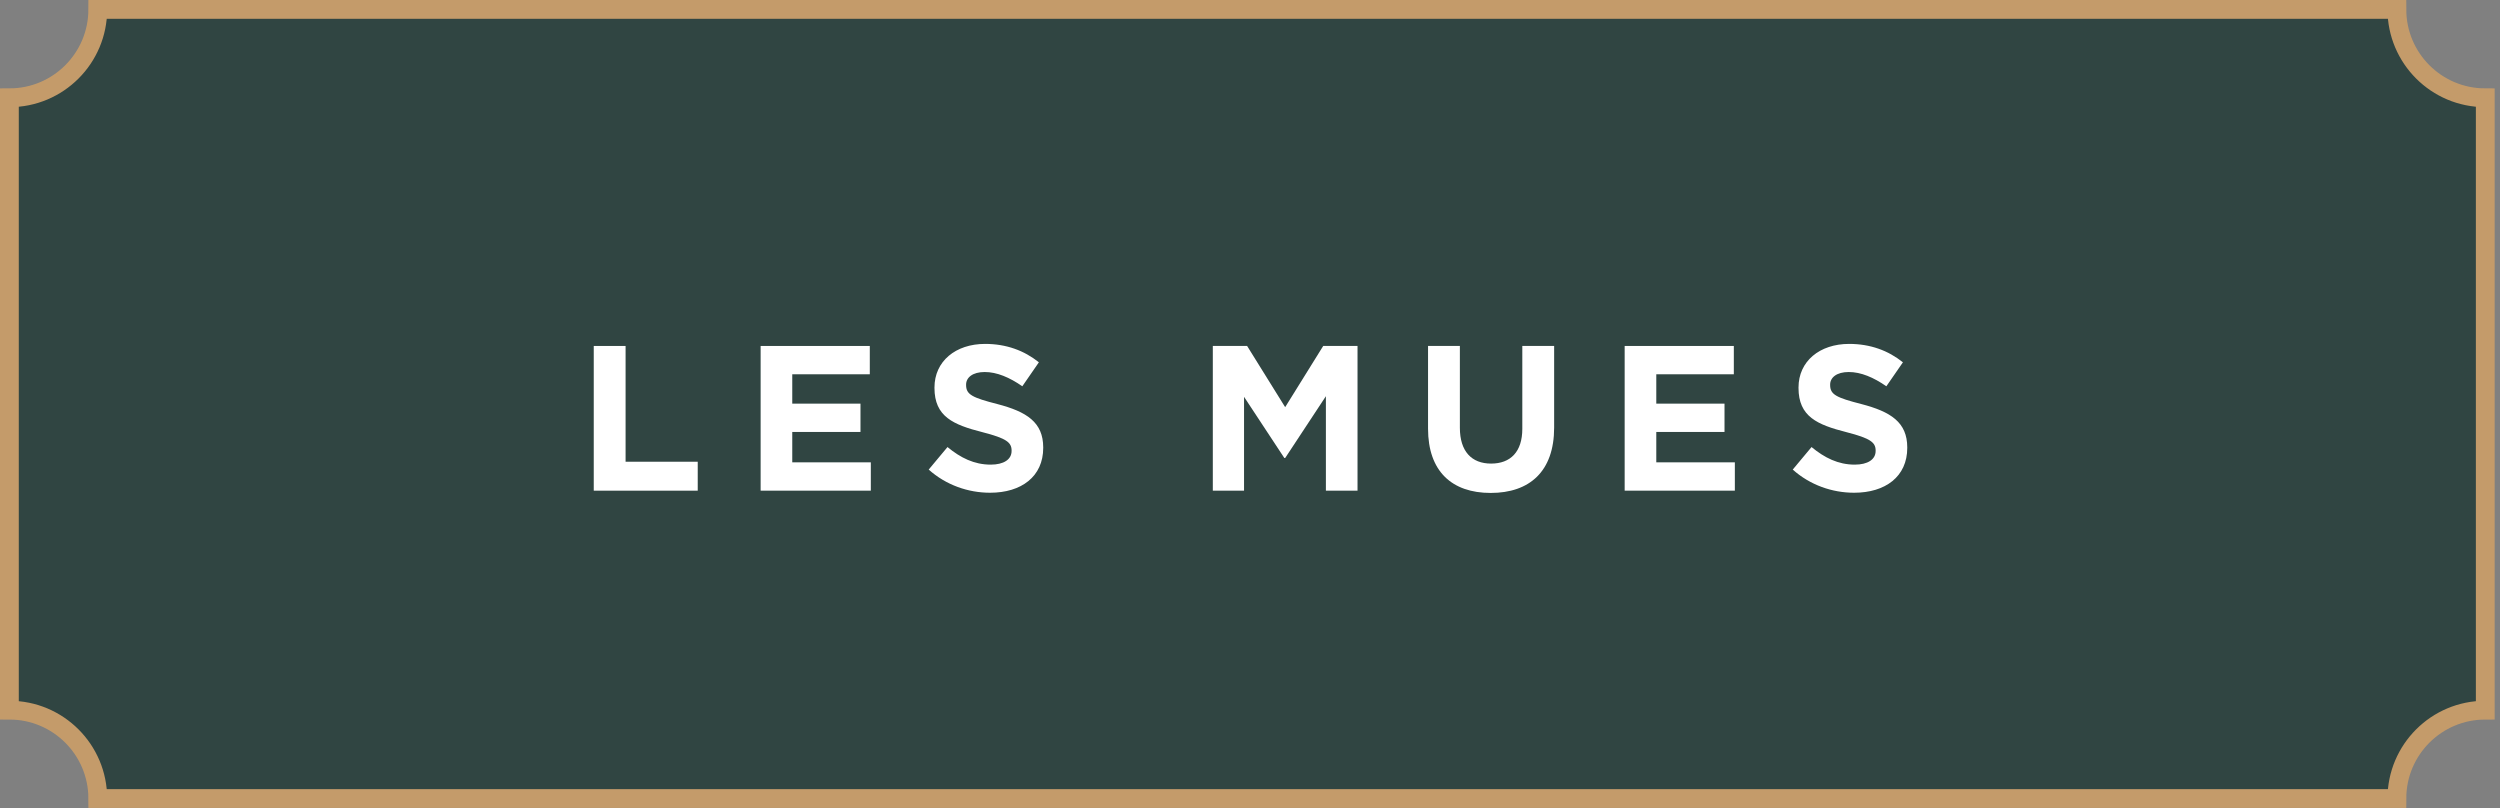
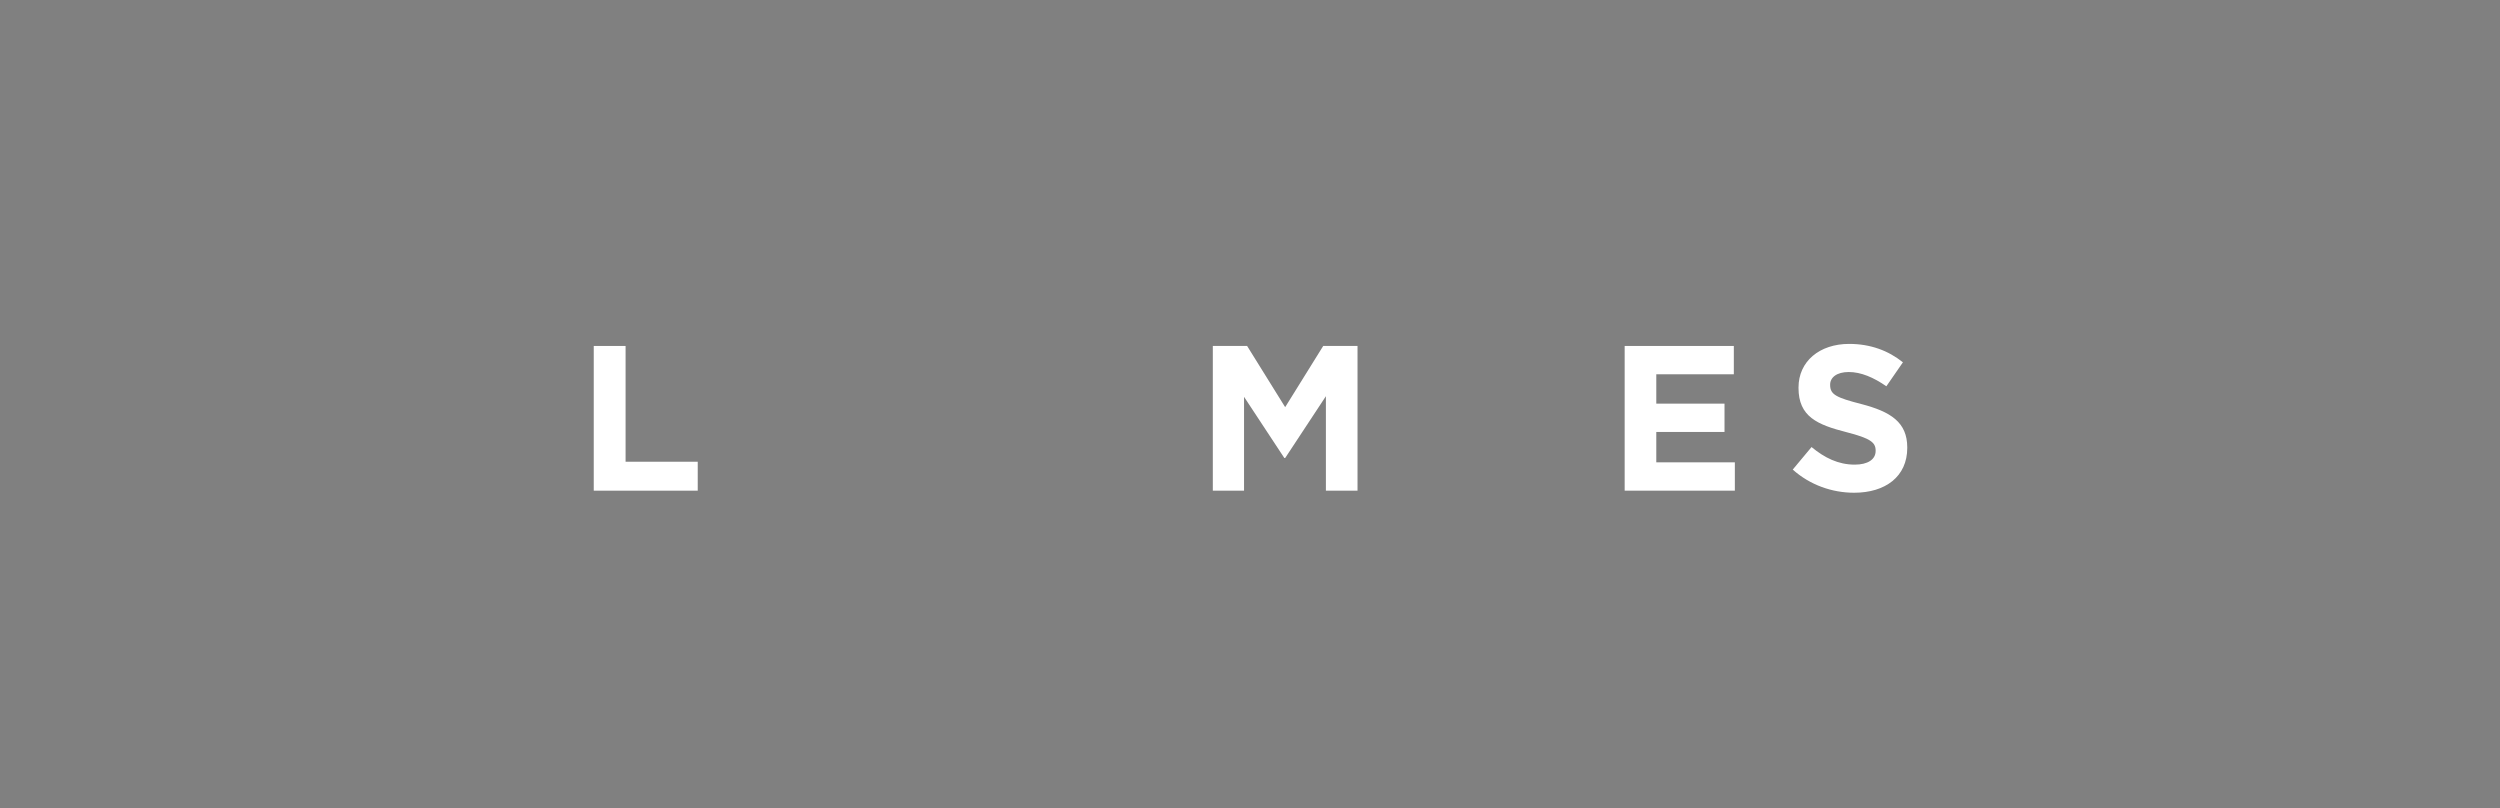
<svg xmlns="http://www.w3.org/2000/svg" width="198" height="64" viewBox="0 0 198 64" fill="none">
  <rect x="0" y="0" width="198" height="64" fill="#808080" stroke="none" />
  <g clip-path="url(#clip0_4709_156)">
-     <path d="M189.833 63.244H7.744C7.744 59.378 4.61 56.244 0.744 56.244V7.744C4.61 7.744 7.744 4.61 7.744 0.744H189.833C189.833 4.61 192.967 7.744 196.833 7.744V56.244C192.967 56.244 189.833 59.378 189.833 63.244Z" fill="#304542" stroke="#C49B6A" stroke-width="1.488" stroke-miterlimit="10" />
    <path d="M47.025 27.4H49.546V36.569H55.26V38.861H47.025V27.4Z" fill="white" />
-     <path d="M60.242 27.4H68.888V29.643H62.747V31.968H68.15V34.211H62.747V36.617H68.969V38.86H60.242V27.4Z" fill="white" />
-     <path d="M73.553 37.191L75.042 35.406C76.073 36.258 77.154 36.799 78.464 36.799C79.495 36.799 80.118 36.389 80.118 35.718V35.685C80.118 35.047 79.724 34.719 77.809 34.228C75.5 33.639 74.01 33 74.01 30.724V30.692C74.01 28.613 75.68 27.237 78.022 27.237C79.692 27.237 81.116 27.761 82.279 28.695L80.968 30.593C79.953 29.889 78.954 29.464 77.989 29.464C77.024 29.464 76.515 29.905 76.515 30.462V30.495C76.515 31.248 77.006 31.493 78.988 32.001C81.312 32.607 82.623 33.442 82.623 35.439V35.472C82.623 37.747 80.888 39.025 78.415 39.025C76.68 39.025 74.928 38.419 73.553 37.191Z" fill="white" />
    <path d="M96.054 27.4H98.772L101.785 32.247L104.798 27.4H107.516V38.861H105.011V31.379L101.785 36.275H101.72L98.528 31.428V38.862H96.055V27.401L96.054 27.4Z" fill="white" />
-     <path d="M113.101 33.949V27.4H115.622V33.883C115.622 35.75 116.555 36.716 118.094 36.716C119.633 36.716 120.567 35.782 120.567 33.965V27.4H123.088V33.867C123.088 37.339 121.14 39.041 118.062 39.041C114.984 39.041 113.101 37.322 113.101 33.949Z" fill="white" />
    <path d="M128.673 27.4H137.319V29.643H131.178V31.968H136.581V34.211H131.178V36.617H137.4V38.86H128.673V27.4Z" fill="white" />
    <path d="M141.985 37.191L143.474 35.406C144.505 36.258 145.586 36.799 146.896 36.799C147.927 36.799 148.55 36.389 148.55 35.718V35.685C148.55 35.047 148.156 34.719 146.241 34.228C143.932 33.639 142.442 33 142.442 30.724V30.692C142.442 28.613 144.112 27.237 146.454 27.237C148.124 27.237 149.548 27.761 150.711 28.695L149.4 30.593C148.385 29.889 147.386 29.464 146.421 29.464C145.456 29.464 144.947 29.905 144.947 30.462V30.495C144.947 31.248 145.438 31.493 147.42 32.001C149.744 32.607 151.055 33.442 151.055 35.439V35.472C151.055 37.747 149.32 39.025 146.847 39.025C145.112 39.025 143.36 38.419 141.985 37.191Z" fill="white" />
  </g>
  <defs>
    <clipPath id="clip0_4709_156">
      <rect width="197.577" height="63.988" fill="white" />
    </clipPath>
  </defs>
</svg>